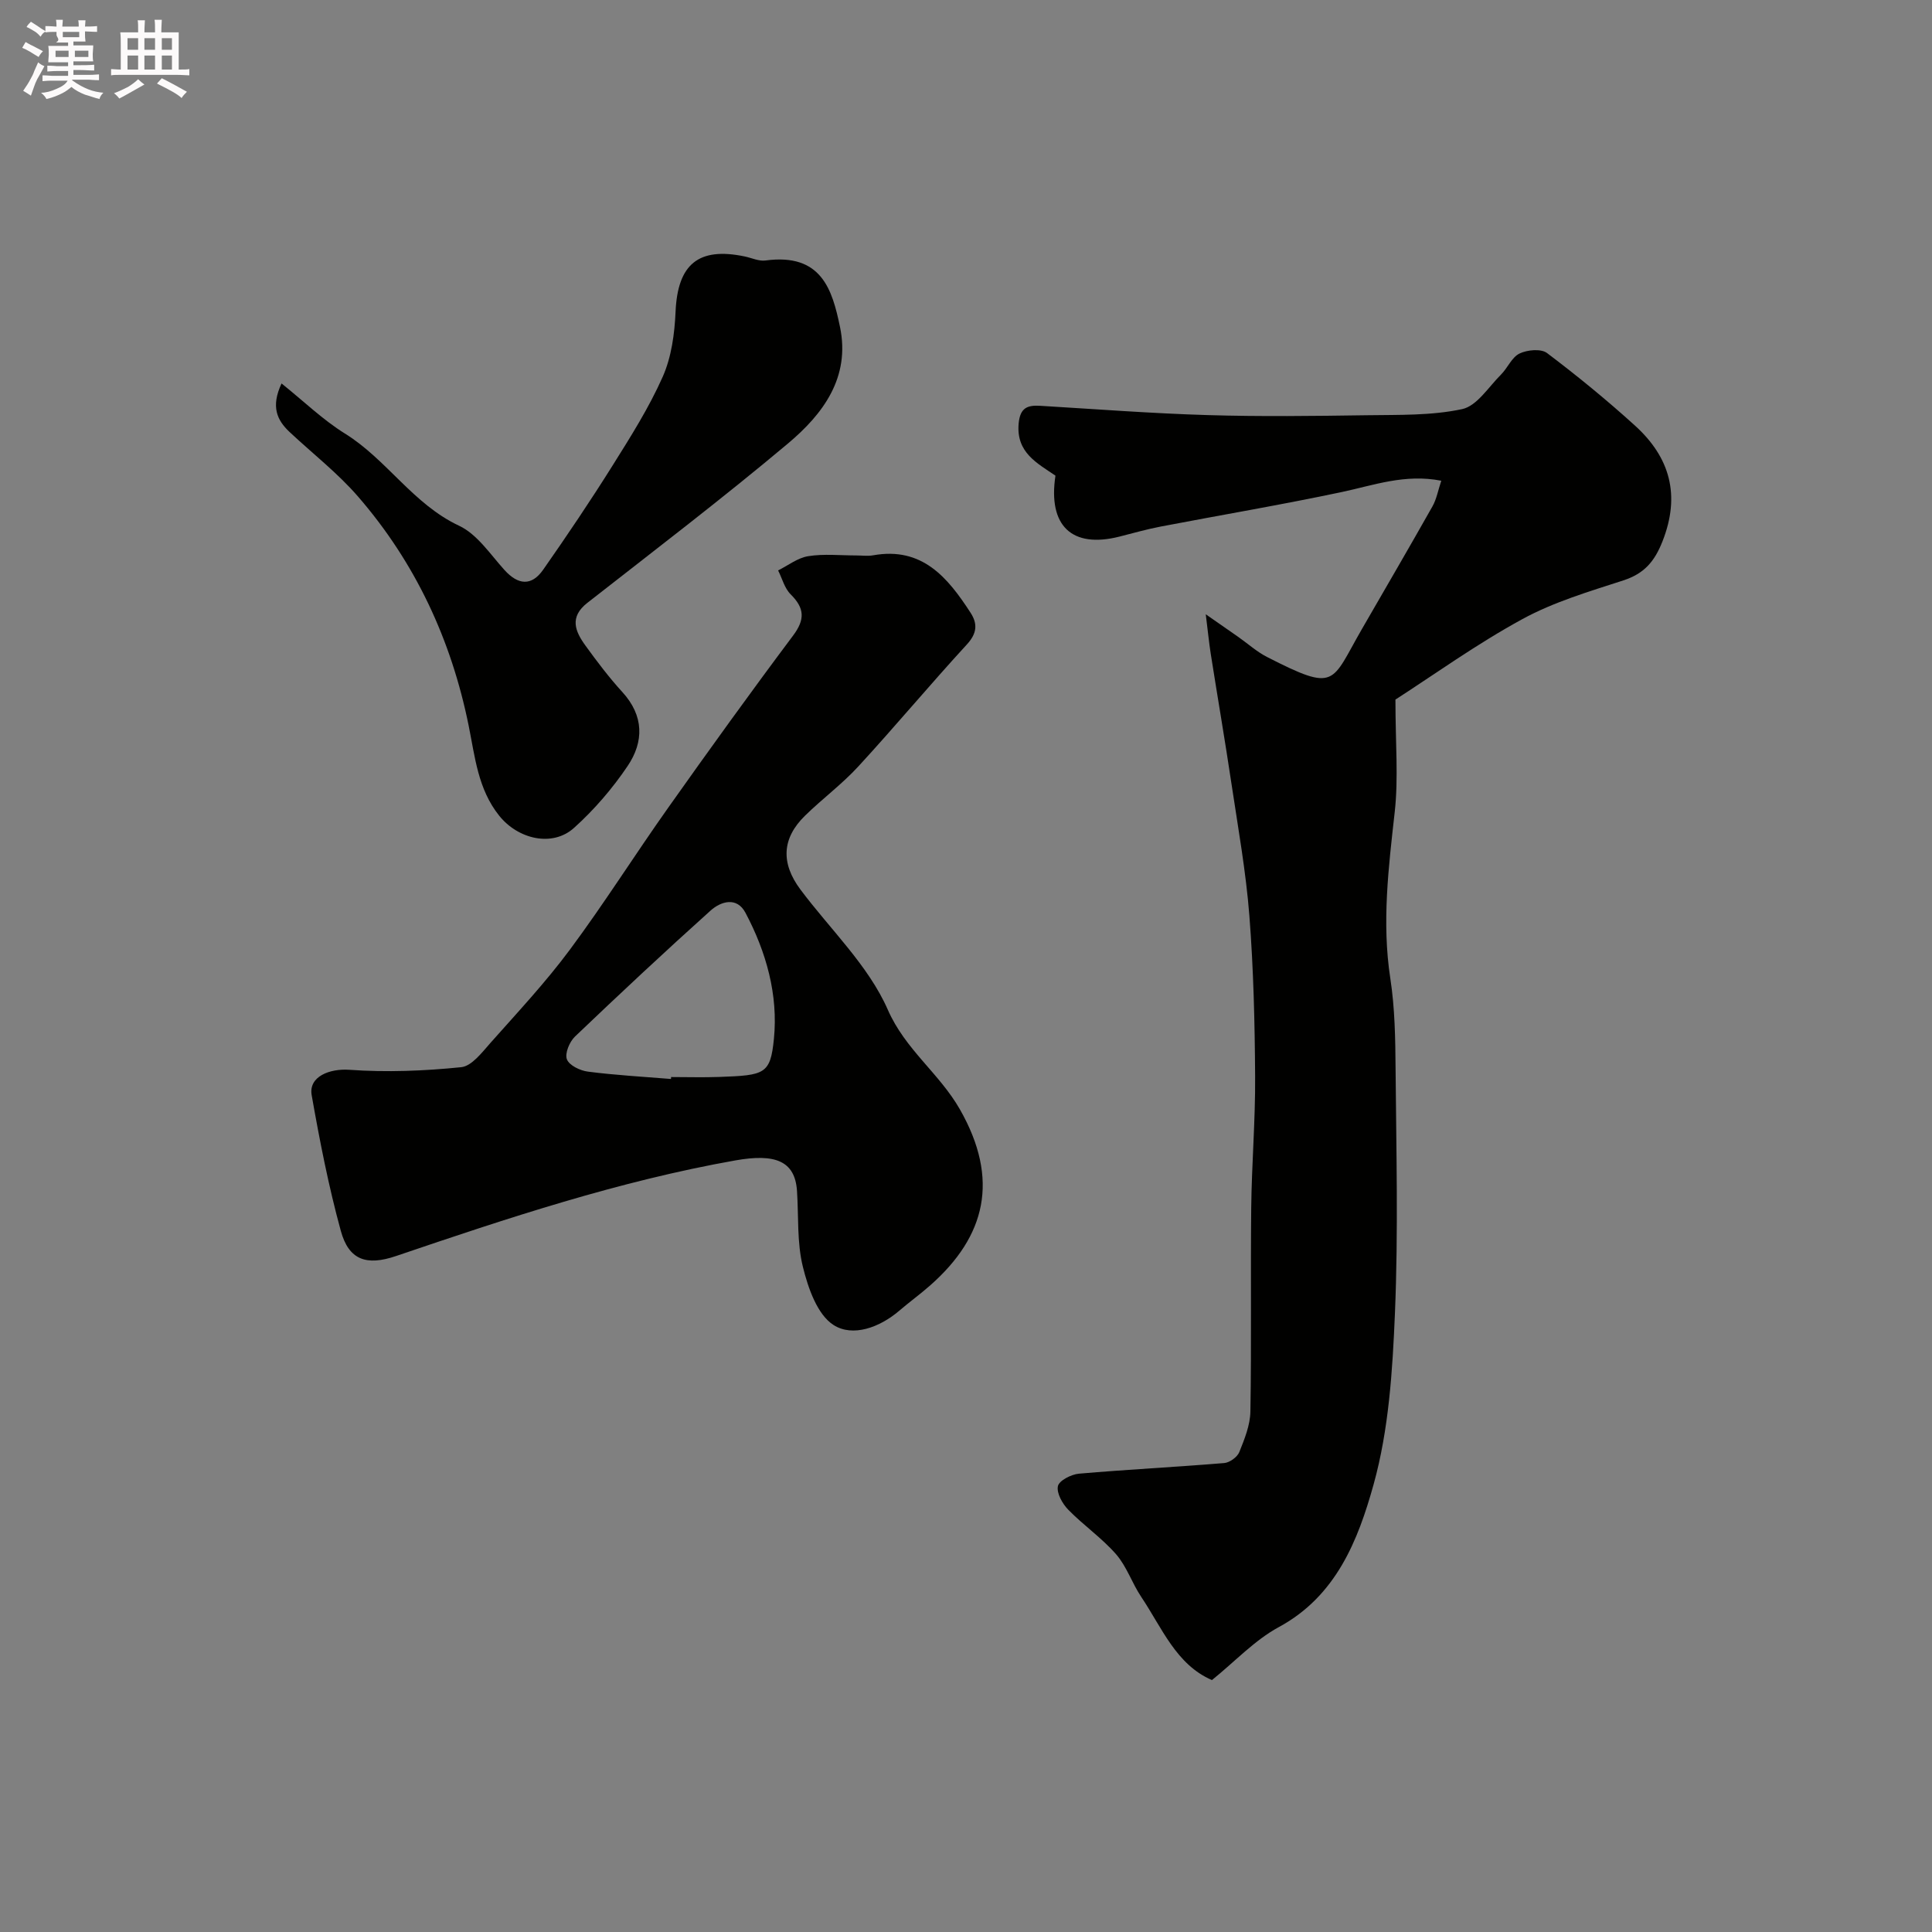
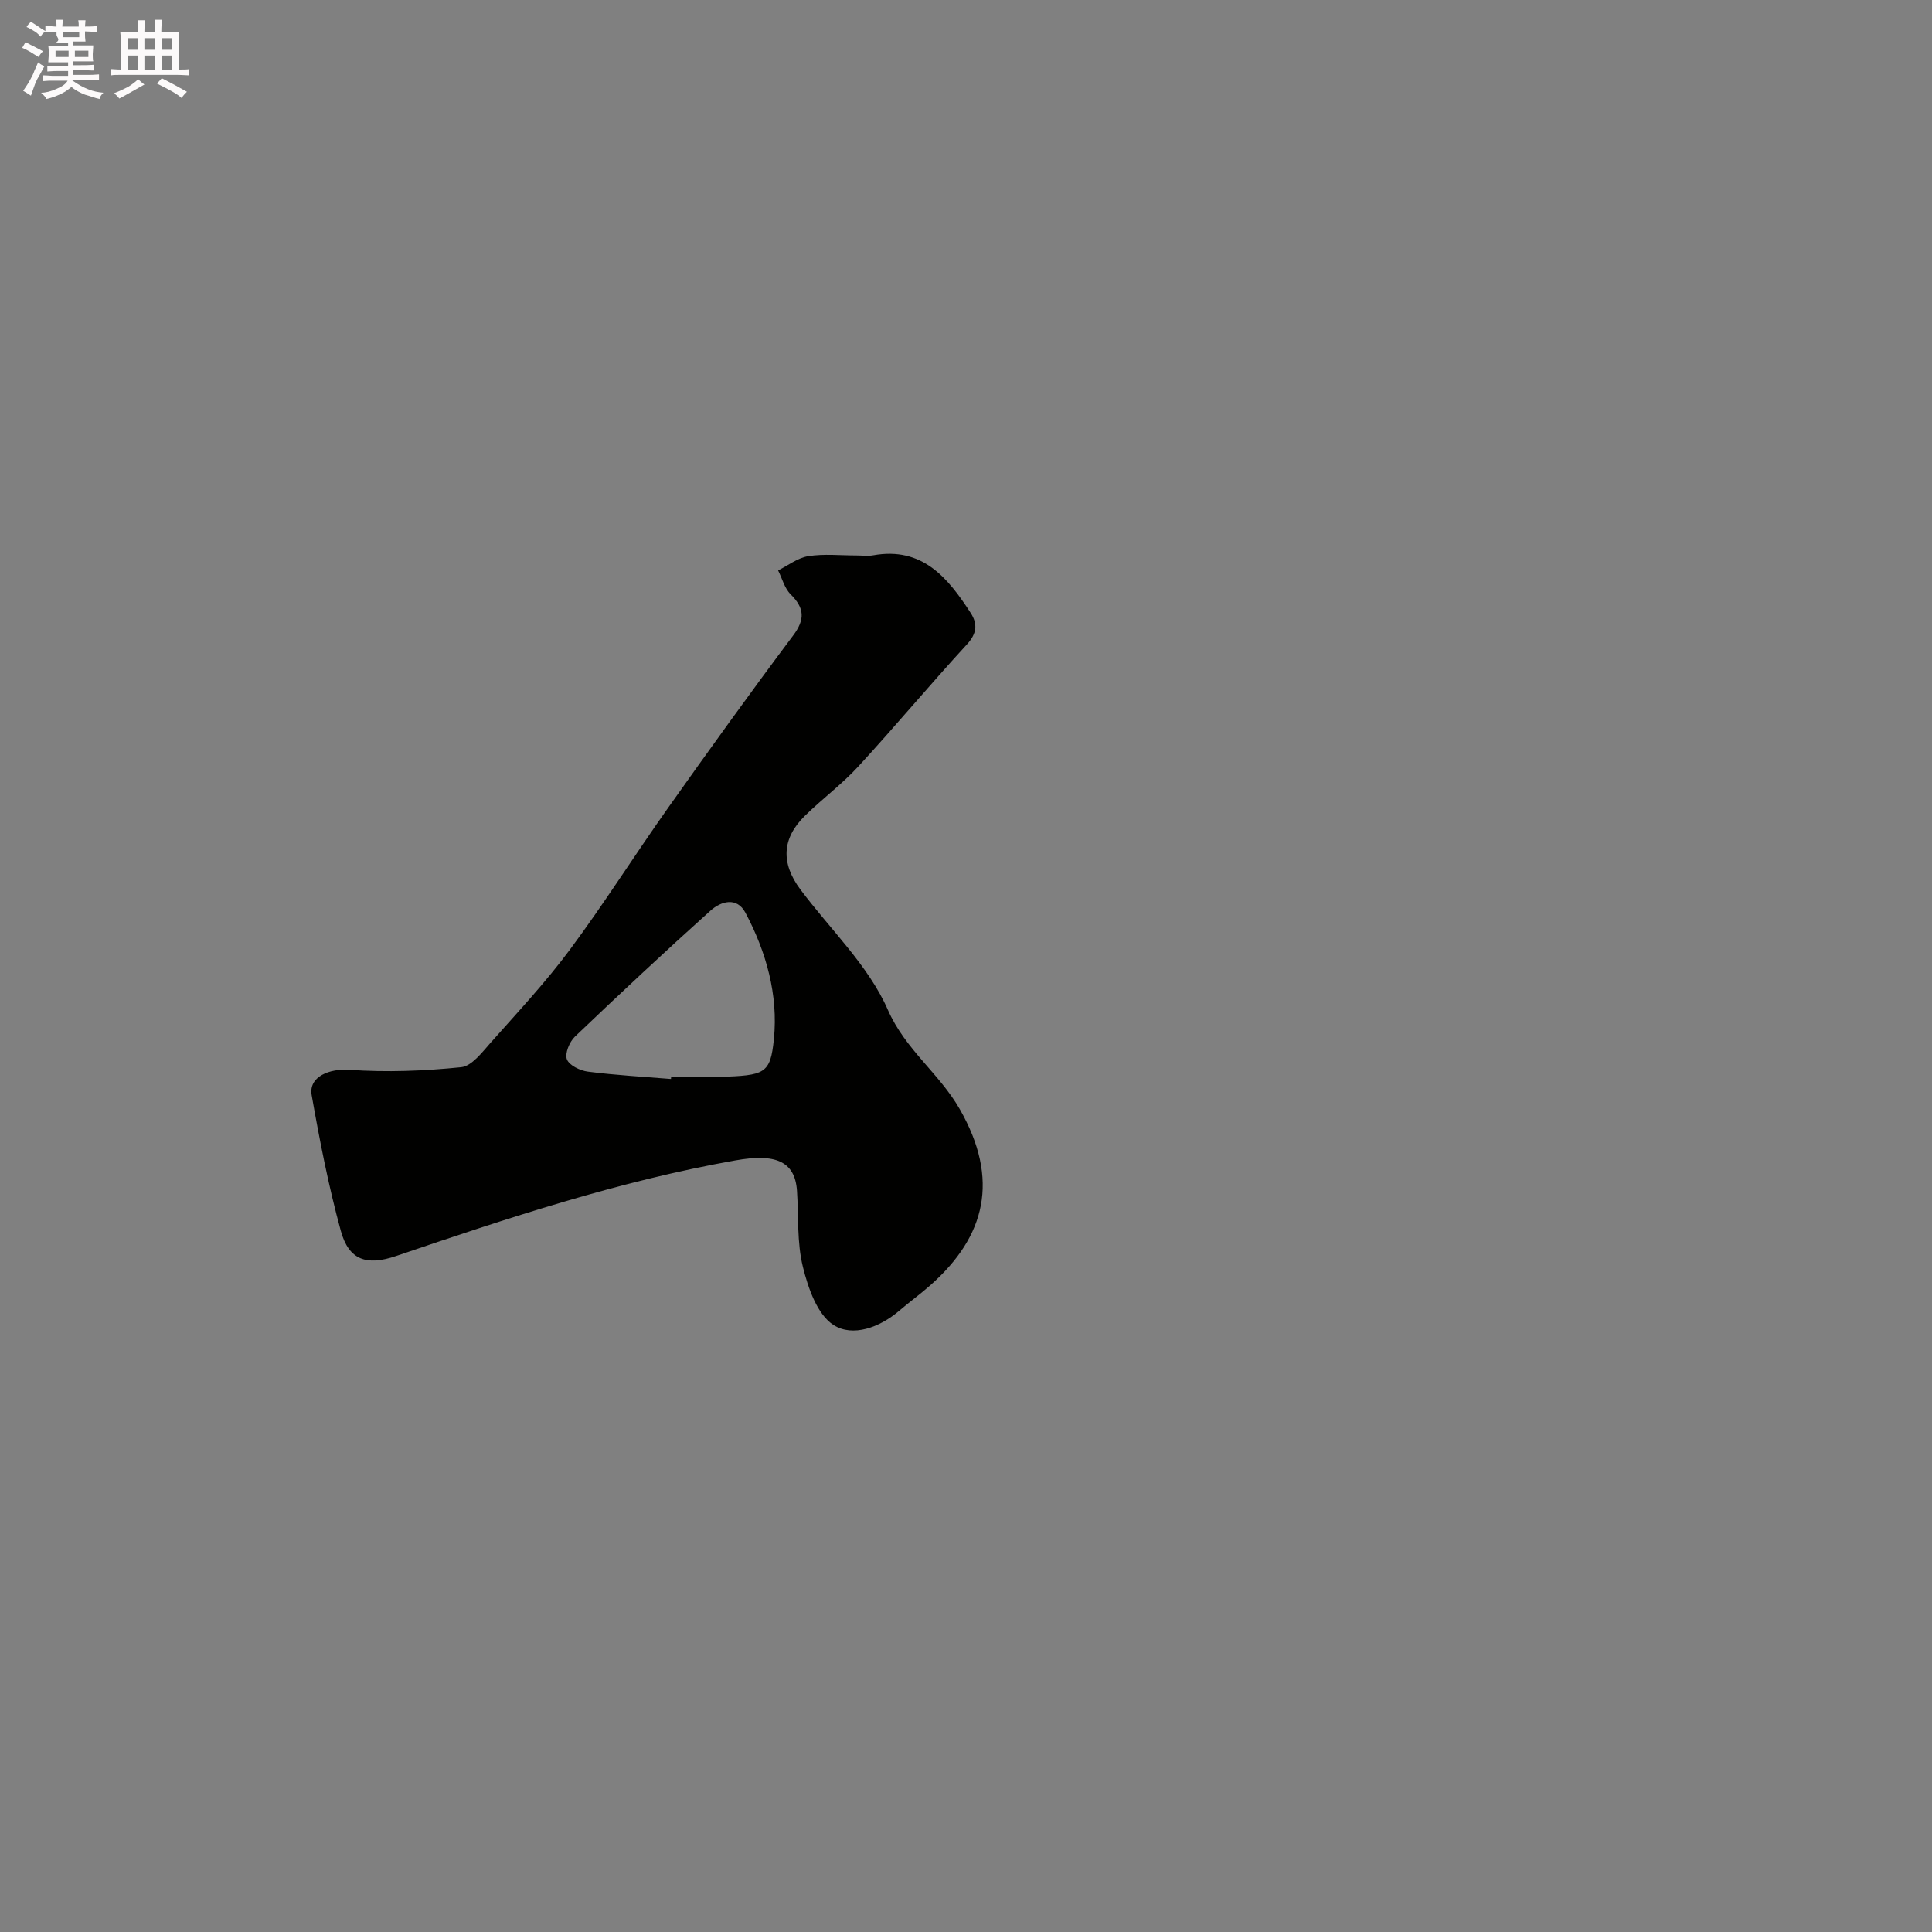
<svg xmlns="http://www.w3.org/2000/svg" enable-background="new 0 0 400 400" viewBox="0 0 400 400">
  <rect x="0" y="0" width="400" height="400" fill="#808080" stroke="none" />
  <path d="m6.8 9.5c.6.3 1.3.7 2.1 1.1-.4.4-.7.8-.9 1.2-.7-.4-1.3-.8-1.8-1.1s-1.1-.6-1.6-.8c.2-.4.5-.8.7-1.2.4.2.8.5 1.5.8zm.9 6.9c-.3.6-.5 1.1-.7 1.7s-.4 1.1-.6 1.7c-.6-.4-1.1-.7-1.6-1 .7-1 1.2-1.8 1.5-2.4.3-.5.6-1.1.8-1.7.3-.6.5-1.2.8-1.8.3.3.8.6 1.3.8-.7 1.3-1.2 2.2-1.5 2.7zm.1-11c.4.3 1 .7 1.7 1.1-.5.2-.8.6-1.1 1.1-.5-.6-1-1-1.4-1.2s-.9-.6-1.5-.8c.2-.4.5-.7.9-1.1.5.3.9.6 1.4.9zm10.5 13.1c1 .4 2 .6 3.1.7-.4.4-.7.8-.8 1.3-.9-.2-1.9-.6-3-.9-1-.4-2-.9-2.8-1.6-.5.4-1.1.9-1.9 1.3s-1.9.9-3.3 1.2c-.1-.3-.5-.8-1.1-1.3 1 0 2.1-.3 3.2-.8 1.2-.5 1.9-1 2.3-1.7h-3.2c-.4 0-1 0-2 .1v-1.2c1 0 1.7.1 2 .1h3.3v-1h-2.3c-.2 0-.9 0-2 .1v-1.2c1.2 0 1.9.1 2 .1h2.3v-.8h-4.1c0-.7.1-1.2.1-1.6 0-.5 0-1.1-.1-1.8h4.1v-.7h-2.5c1-.6.1-1.1.1-1.6v-.6h-.5c-.4 0-1 0-1.8.1v-1.3c1.2 0 1.9.1 2.1.1h.2c0-.3 0-.8-.1-1.4h1.4c0 .6-.1 1-.1 1.4h3.4c0-.4 0-.8-.1-1.3h1.5c0 .4-.1.9-.1 1.3.7 0 1.5 0 2.5-.1v1.2c-1 0-1.8-.1-2.5-.1v.6c0 .3 0 .8.1 1.5h-2.5v.8h4.1c0 .7-.1 1.3-.1 1.8s0 1 .1 1.5h-4.1v.8h1.4c.8 0 1.8 0 2.9-.1v1.2c-1 0-1.9-.1-2.8-.1h-1.5v1h3.2c.3 0 1 0 2.1-.1v1.2c-1.1 0-1.8-.1-2.1-.1h-3.4l-.1.1c1.4 1 2.4 1.5 3.4 1.9zm-4.1-6.7v-1.3h-2.7v1.3zm2.2-4.1v-1.1h-3.4v1.1zm1.9 4.1v-1.3h-2.8v1.3z" fill="#fcfafa" />
  <path d="m37 6.7v2.3 5.4c1 0 1.8 0 2.2-.1v1.3c-.6 0-1.5-.1-2.5-.1h-11.9c-.7 0-1.3 0-1.8.1v-1.3c.5 0 1.1.1 2 .1v-5.2c0-1 0-1.8-.1-2.5h3.7c0-1.3 0-2.1-.1-2.5h1.5c0 .4-.1 1.3-.1 2.5h2.2c0-1.2 0-2.1-.1-2.6h1.5c0 .4-.1 1.3-.1 2.6zm-12.3 13.7c-.3-.4-.7-.8-1.1-1.1 1.1-.4 2.1-.9 2.9-1.3.8-.5 1.5-1 2.1-1.6.4.4.9.8 1.3 1.1-2.5 1.4-4.2 2.4-5.2 2.9zm3.9-10.1v-2.4h-2.2v2.4zm0 4.1v-2.9h-2.2v2.9zm3.5-4.1v-2.4h-2.2v2.4zm0 4.1v-2.9h-2.2v2.9zm.4 2.9 1-1.1c.6.3 1.4.7 2.5 1.3s2 1.1 2.7 1.5c-.4.4-.8.8-1.1 1.3-.8-.8-2.5-1.7-5.1-3zm3.1-7v-2.4h-2.1v2.4zm0 4.1v-2.9h-2.1v2.9z" fill="#fcfafa" />
  <g fill="#010100">
-     <path d="m288.91 144.84c0 9.09.64 16.27-.15 23.3-1.28 11.48-2.69 22.84-.91 34.43.95 6.17 1.04 12.51 1.09 18.78.14 16.83.57 33.68-.13 50.48-.5 11.92-1.26 24.15-4.43 35.54-3.19 11.45-7.7 23.06-19.63 29.51-4.97 2.69-9.02 7.08-13.83 10.96-7.41-3.19-10.35-10.83-14.64-17.22-1.9-2.83-3-6.29-5.2-8.82-2.95-3.38-6.76-6-9.91-9.23-1.21-1.24-2.45-3.44-2.14-4.88.24-1.15 2.75-2.44 4.35-2.58 10.01-.87 20.06-1.37 30.07-2.2 1.13-.09 2.71-1.23 3.13-2.26 1.08-2.69 2.25-5.57 2.3-8.4.24-14.03.02-28.07.17-42.1.1-9.1.87-18.2.81-27.3-.07-11.09-.33-22.2-1.19-33.25-.71-9.11-2.33-18.16-3.69-27.22-1.35-9.04-2.9-18.06-4.32-27.09-.35-2.25-.57-4.52-1.02-8.11 2.89 2.01 4.79 3.33 6.69 4.66 2 1.4 3.86 3.09 6.01 4.19 14.45 7.37 13.18 5.39 19.6-5.74 4.89-8.47 9.82-16.92 14.63-25.44.85-1.5 1.16-3.3 1.83-5.32-7.53-1.47-13.99.94-20.64 2.35-12.43 2.63-24.98 4.75-37.46 7.14-2.88.55-5.7 1.36-8.54 2.08-9.82 2.48-14.82-2.2-13.24-12.62-3.8-2.6-8.16-4.78-7.62-10.79.3-3.29 1.82-3.84 4.53-3.67 11.52.69 23.04 1.58 34.58 1.92 10.99.33 21.99.19 32.99.03 6.6-.1 13.36.1 19.73-1.27 3.06-.66 5.46-4.59 8.04-7.15 1.38-1.38 2.23-3.59 3.84-4.36 1.59-.77 4.45-1.03 5.68-.1 6.28 4.74 12.39 9.74 18.22 15.03 7.24 6.57 9.46 14.4 5.69 23.96-1.65 4.19-3.79 6.68-8.09 8.08-7.11 2.31-14.42 4.47-20.92 8.02-9.47 5.16-18.3 11.52-26.28 16.66z" />
    <path d="m177.29 115c1.17 0 2.36.17 3.49-.03 10.15-1.82 15.44 4.6 20.17 11.9 1.5 2.32 1.32 4.28-.78 6.57-7.62 8.29-14.84 16.96-22.47 25.25-3.38 3.68-7.47 6.7-11.05 10.21-4.77 4.67-5.02 9.8-.92 15.28 6.16 8.24 14.05 15.7 18.08 24.87 3.63 8.28 10.65 13.15 14.92 20.62 8.28 14.53 5.35 26.29-6.08 36.4-2.09 1.85-4.36 3.49-6.48 5.31-4.06 3.47-9.62 5.49-13.59 2.95-3.37-2.15-5.27-7.65-6.35-12.04-1.25-5.04-.87-10.47-1.22-15.73-.42-6.23-4.54-7.77-12.76-6.31-24.1 4.27-47.19 11.96-70.26 19.8-6.14 2.09-9.78.81-11.43-5.22-2.53-9.22-4.37-18.65-6.03-28.08-.68-3.89 3.76-5.55 7.81-5.26 7.67.55 15.48.24 23.14-.54 2.2-.22 4.33-3.08 6.11-5.08 5.6-6.31 11.4-12.51 16.42-19.28 7.09-9.55 13.45-19.65 20.33-29.36 8.48-11.98 17.06-23.89 25.86-35.64 2.52-3.36 2.37-5.69-.51-8.55-1.26-1.25-1.75-3.27-2.59-4.94 2.07-1.03 4.06-2.61 6.24-2.95 3.23-.52 6.62-.15 9.95-.15zm-38.37 108.39c.01-.13.02-.26.03-.4 3.32 0 6.65.1 9.97-.02 9.41-.34 10.58-.55 11.31-7.88.91-9.11-1.58-17.99-5.89-26.11-1.79-3.38-5.09-2.37-7.23-.45-9.5 8.53-18.83 17.26-28.07 26.08-1.13 1.08-2.14 3.5-1.67 4.71.48 1.26 2.75 2.35 4.36 2.55 5.71.74 11.46 1.05 17.19 1.52z" />
-     <path d="m58.29 79.39c4.65 3.73 8.58 7.55 13.12 10.37 8.68 5.38 14.09 14.61 23.64 19.09 3.75 1.76 6.45 5.91 9.4 9.17 2.84 3.13 5.61 3.36 8.01-.07 4.95-7.08 9.78-14.25 14.37-21.57 3.74-5.97 7.55-11.99 10.39-18.4 1.81-4.09 2.45-8.92 2.65-13.46.43-9.78 4.71-13.44 14.33-11.42 1.43.3 2.92 1.02 4.29.83 11.6-1.56 13.82 6.04 15.42 13.75 2.19 10.5-3.55 18.08-10.78 24.15-13.53 11.36-27.6 22.09-41.52 32.98-3.78 2.96-2.54 5.9-.4 8.85 2.4 3.31 4.88 6.6 7.63 9.61 4.5 4.91 4.5 10.29 1.1 15.33-3.14 4.66-6.92 9.05-11.1 12.81-4.48 4.03-11.58 2.35-15.49-2.53-4.4-5.5-5.01-12.19-6.32-18.65-3.6-17.77-11.03-33.72-22.89-47.41-4.24-4.9-9.47-8.95-14.22-13.41-2.56-2.43-3.88-5.19-1.63-10.02z" />
  </g>
</svg>